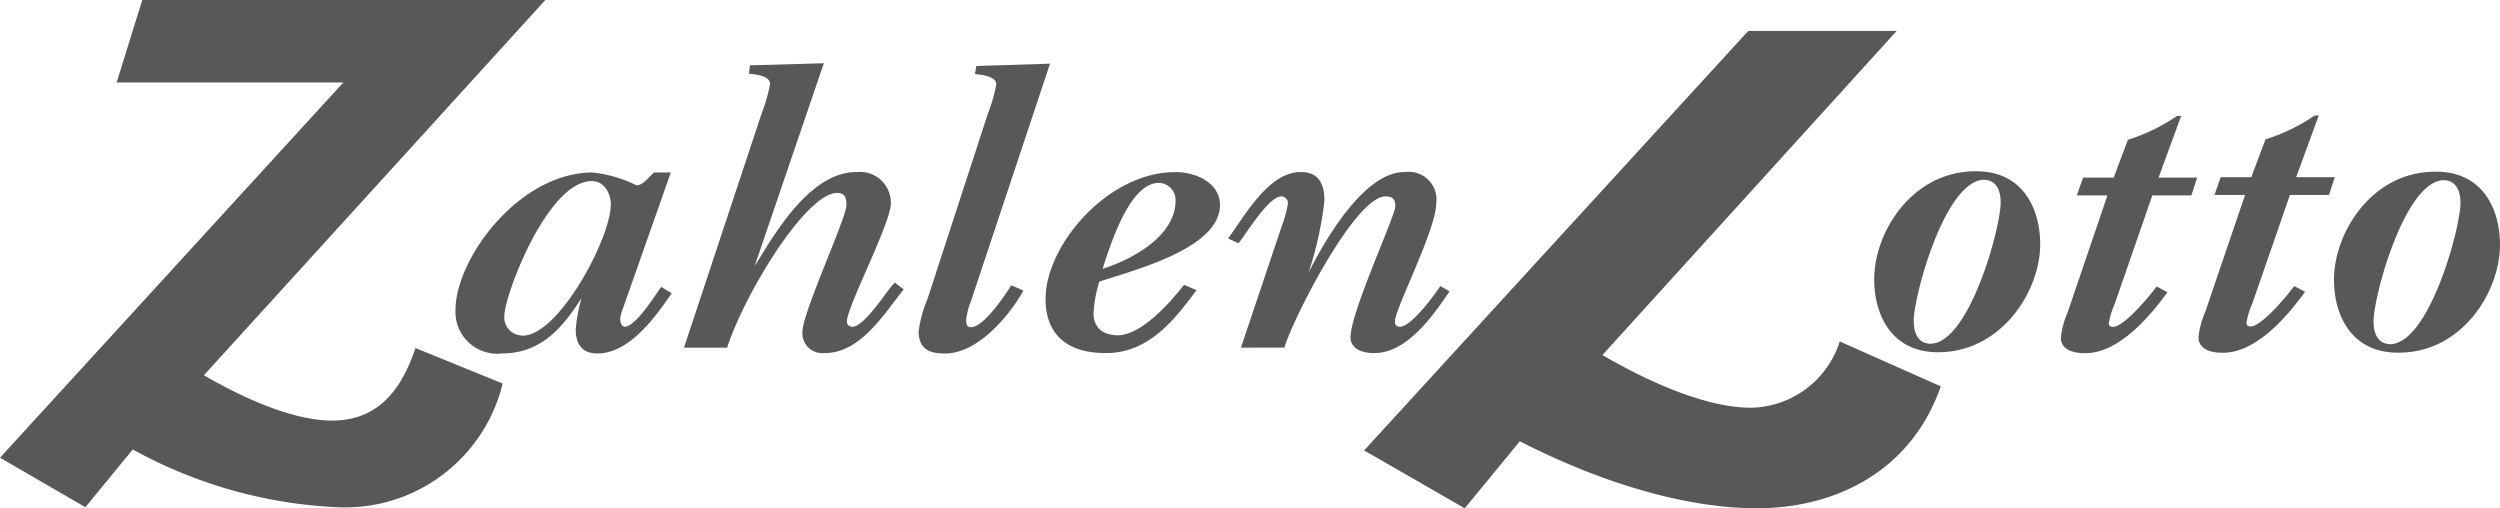
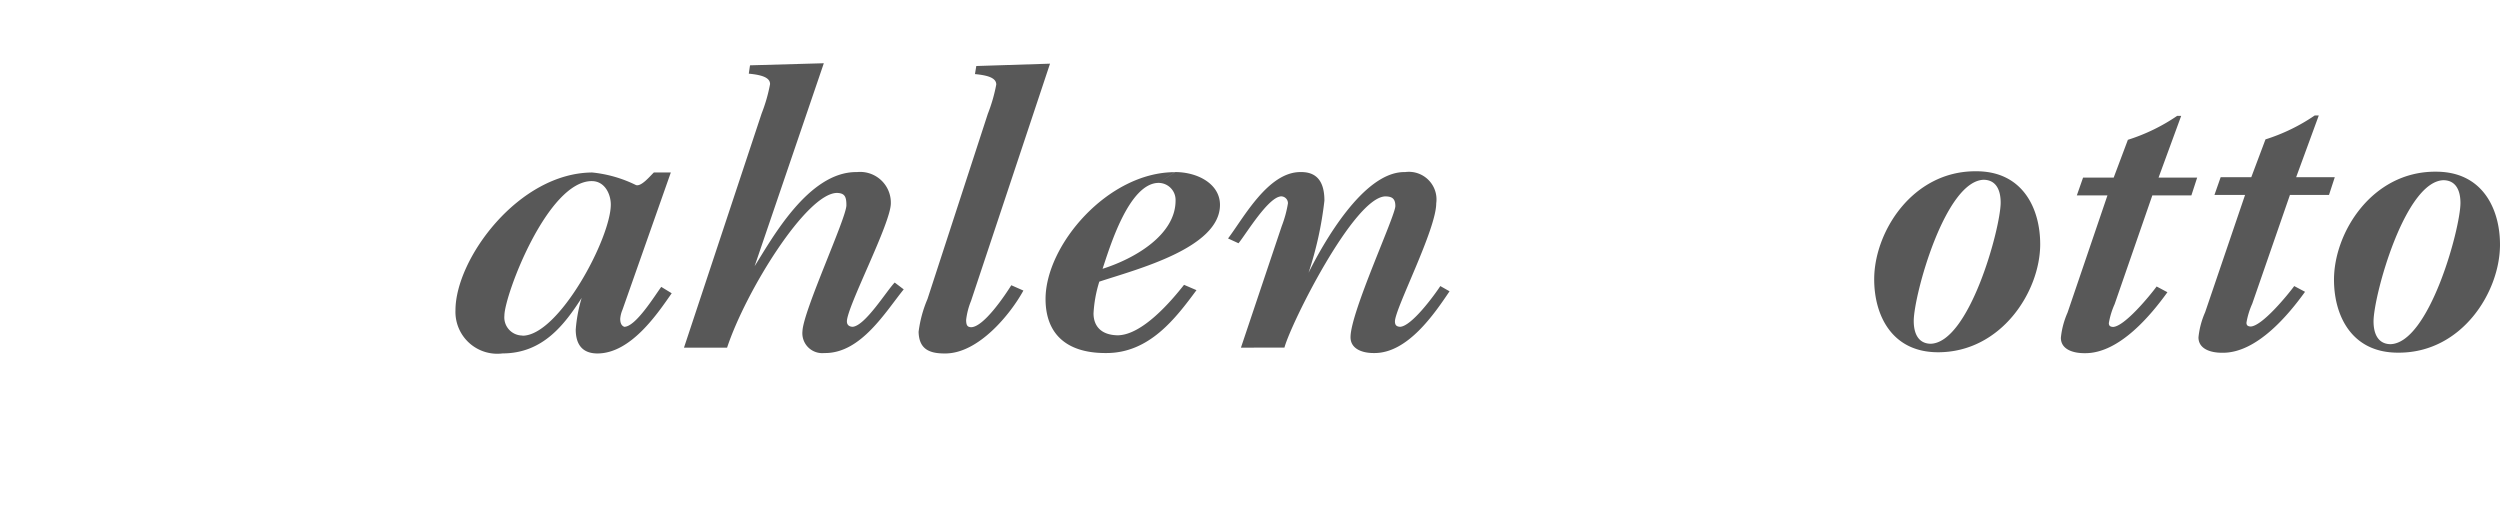
<svg xmlns="http://www.w3.org/2000/svg" viewBox="0 0 142.731 29.02">
  <title>Logo: Zahlenlotto</title>
-   <path d="M6.66 4.708h12.942L0 26.132l4.874 2.825 2.707-3.296a26.629 26.629 0 0 0 11.642 3.296 9.26 9.26 0 0 0 9.476-7.062l-4.981-2.025c-.975 2.966-2.6 4.143-4.766 4.143-1.624 0-4.06-.706-7.31-2.59L31.136 0H8.123L6.66 4.708ZM99.813 1.765l-21.932 23.95 5.744 3.305 3.145-3.827c5.345 2.734 10.061 3.827 13.52 3.827 4.402 0 8.803-2.036 10.513-6.963l-5.768-2.563a5.42 5.42 0 0 1-5.06 3.785c-1.886 0-4.716-.82-8.49-3.008l16.802-18.506Z" style="fill:#585858" />
  <path d="M33.79 10.34c.736 0 1.082.741 1.082 1.336 0 1.917-2.965 7.49-5.042 7.49l-.004-.01a1.034 1.034 0 0 1-1.029-1.135c0-1.146 2.453-7.682 4.993-7.682l.018-.491a7.265 7.265 0 0 1 2.498.717c.3.108.795-.497 1.023-.717h.97l-2.762 7.842a1.648 1.648 0 0 0-.127.507c0 .309.112.413.231.461.659 0 1.756-1.804 2.112-2.279l.596.364c-.785 1.124-2.317 3.434-4.237 3.437-.963 0-1.242-.639-1.242-1.366a8.503 8.503 0 0 1 .338-1.805c-.988 1.542-2.228 3.165-4.51 3.168a2.389 2.389 0 0 1-2.694-2.465c0-2.93 3.597-7.836 7.804-7.864l-.018.491ZM42.82 3.73l-.07.476c.684.066 1.215.199 1.215.595a9.136 9.136 0 0 1-.48 1.674L39.05 19.848h2.461c1.064-3.217 4.535-8.834 6.283-8.834h-.054c.482 0 .583.198.583.705 0 .727-2.457 6.014-2.508 7.181a1.135 1.135 0 0 0 1.241 1.256h.054c2.053 0 3.446-2.357 4.485-3.635l-.514-.39c-.457.462-1.719 2.527-2.429 2.527h.054c-.202 0-.354-.088-.354-.308 0-.838 2.508-5.596 2.508-6.742a1.752 1.752 0 0 0-1.926-1.784h-.053c-2.736 0-4.811 3.811-5.799 5.375l3.952-11.588-4.19.118ZM55.739 3.767l-.076.463c.684.066 1.216.198 1.216.595a9.15 9.15 0 0 1-.482 1.674l-3.445 10.575a6.946 6.946 0 0 0-.507 1.872c.025.925.532 1.234 1.47 1.234h.053c1.9 0 3.725-2.247 4.46-3.591l-.69-.304c-.33.528-1.569 2.397-2.303 2.397h.053c-.228 0-.329-.066-.329-.419a4.117 4.117 0 0 1 .279-1.08l4.51-13.548-4.155.132ZM67.078 9.829c-3.822 0-7.385 4.159-7.385 7.243 0 1.917 1.115 3.084 3.42 3.084h.054c2.458 0 3.952-1.983 5.143-3.59l-.71-.305c-.71.903-2.384 2.882-3.803 2.882h.054c-.963 0-1.419-.507-1.419-1.256a7.36 7.36 0 0 1 .33-1.807c2.128-.704 6.89-1.916 6.89-4.384 0-1.19-1.266-1.872-2.558-1.872l-.941.618a.974.974 0 0 1 .963 1.012c0 1.939-2.293 3.3-4.168 3.893.38-1.123 1.486-4.906 3.209-4.906h-.054.05l.925-.612ZM74.242 9.824c-1.85 0-3.243 2.622-4.13 3.79l.597.274c.405-.485 1.712-2.676 2.447-2.676h-.054a.392.392 0 0 1 .43.396 6.472 6.472 0 0 1-.354 1.3l-2.33 6.94 2.484-.003c.355-1.344 3.98-8.633 5.778-8.633h-.054c.38 0 .608.088.608.55 0 .573-2.559 6.059-2.559 7.49 0 .662.659.904 1.318.904h.053c1.9 0 3.42-2.247 4.282-3.525l-.526-.299c-.33.507-1.656 2.326-2.315 2.326h.054c-.253 0-.33-.11-.33-.308 0-.727 2.357-5.243 2.357-6.742a1.577 1.577 0 0 0-1.773-1.784h-.054c-2.356 0-4.652 4.118-5.463 5.749a20.323 20.323 0 0 0 .906-4.119c0-.837-.254-1.63-1.318-1.63ZM112.833 9.778h-.054c-3.598 0-5.777 3.46-5.777 6.169 0 2.027.988 4.164 3.648 4.164 3.598 0 5.83-3.46 5.83-6.169 0-2.027-.987-4.164-3.647-4.164l.468.487c.707.036.922.657.922 1.298 0 1.454-1.8 8.063-4.028 8.063h.053c-.76 0-.988-.639-.988-1.3 0-1.454 1.799-8.063 4.029-8.063h-.054c.022 0 .044 0 .066.002l-.468-.487ZM124.298 6.616a10.67 10.67 0 0 1-2.812 1.366l-.811 2.159h-1.748l-.355 1.013h1.748l-2.28 6.697a4.702 4.702 0 0 0-.38 1.432c0 .661.684.881 1.343.881h.053c1.951 0 3.75-2.18 4.687-3.48l-.616-.328c-.354.485-1.844 2.31-2.503 2.31h.054c-.203 0-.279-.066-.279-.22a4.44 4.44 0 0 1 .33-1.08l2.153-6.212h2.23l.329-1.013h-2.204l1.292-3.525ZM132.154 6.592a10.67 10.67 0 0 1-2.812 1.366l-.811 2.159h-1.748l-.355 1.013h1.748l-2.28 6.698a4.702 4.702 0 0 0-.38 1.432c0 .66.684.88 1.343.88h.054c1.95 0 3.75-2.18 4.687-3.48l-.617-.328c-.355.485-1.844 2.31-2.503 2.31h.054c-.203 0-.278-.066-.278-.22a4.433 4.433 0 0 1 .329-1.08l2.153-6.212h2.23l.33-1.013h-2.205l1.292-3.525ZM139.083 9.802h-.054c-3.597 0-5.776 3.459-5.776 6.169 0 2.026.988 4.163 3.648 4.163h.054c3.597 0 5.776-3.458 5.776-6.168 0-2.027-.988-4.164-3.648-4.164l.469.487c.707.036.921.656.921 1.298 0 1.454-1.799 8.063-4.028 8.063h.054c-.76 0-.988-.64-.988-1.3 0-1.454 1.799-8.063 4.028-8.063h-.054c.023 0 .045 0 .067.002l-.469-.487Z" style="fill:#585858;fill-rule:evenodd" />
</svg>